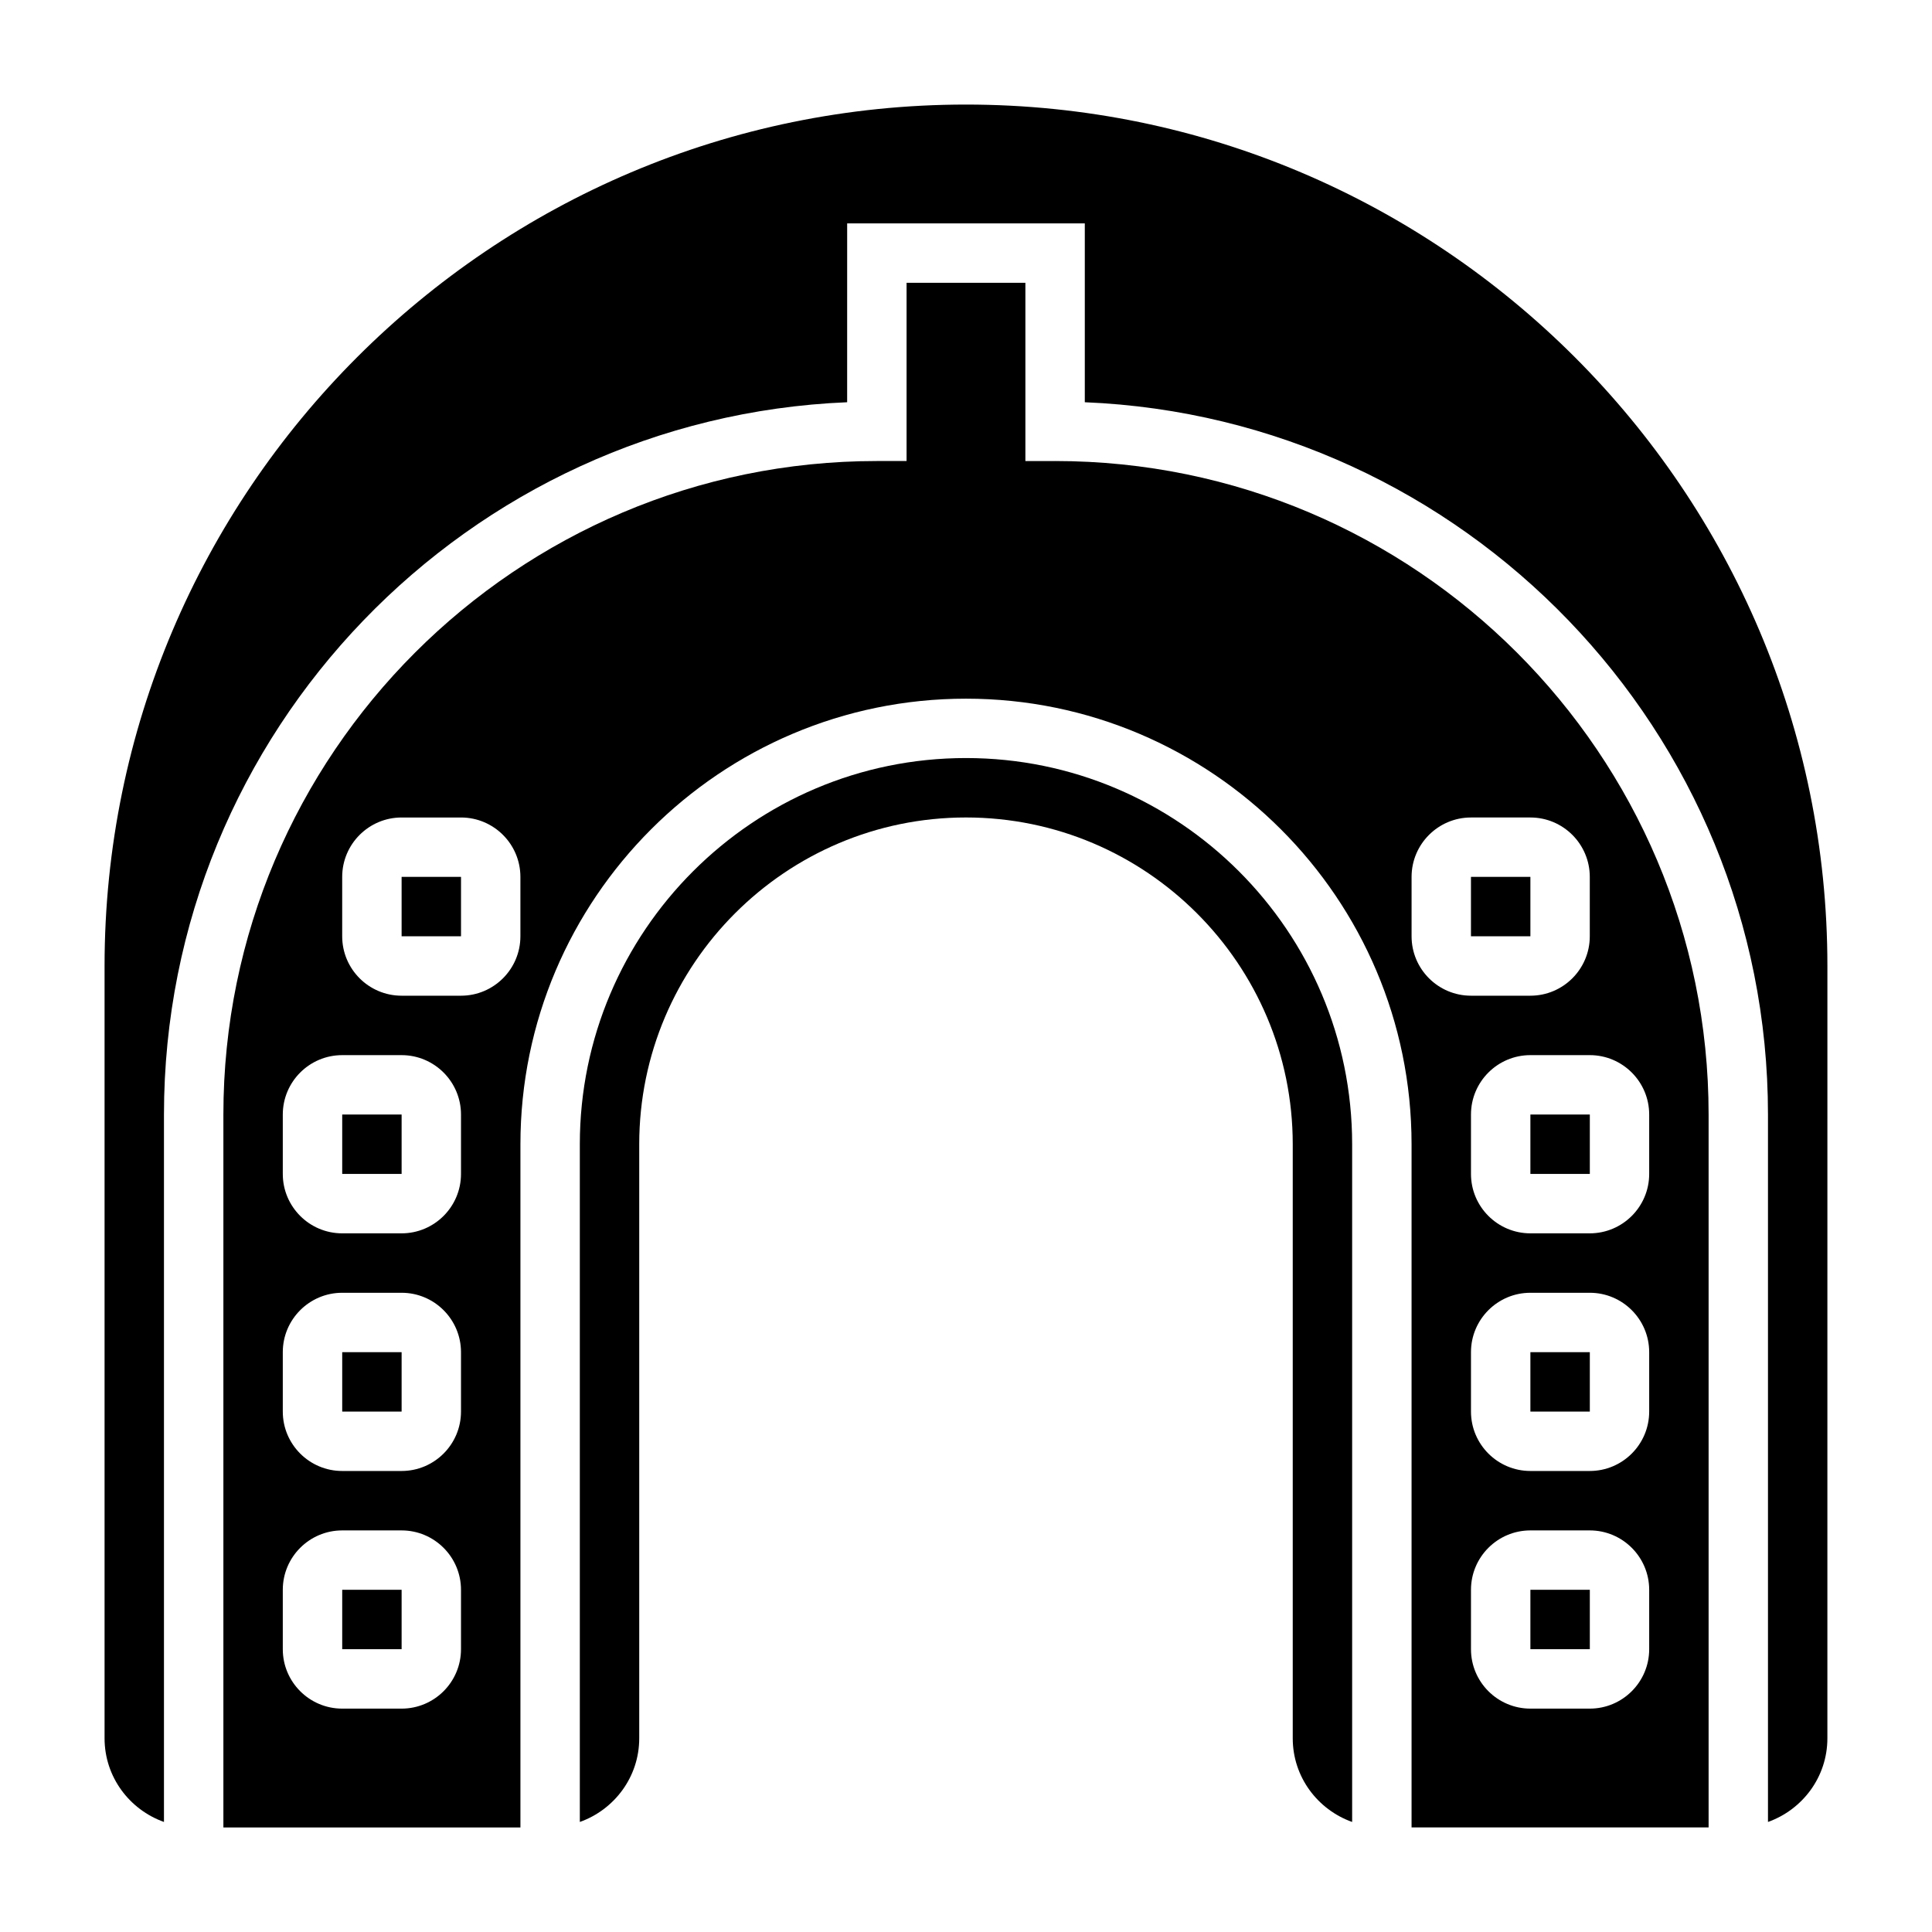
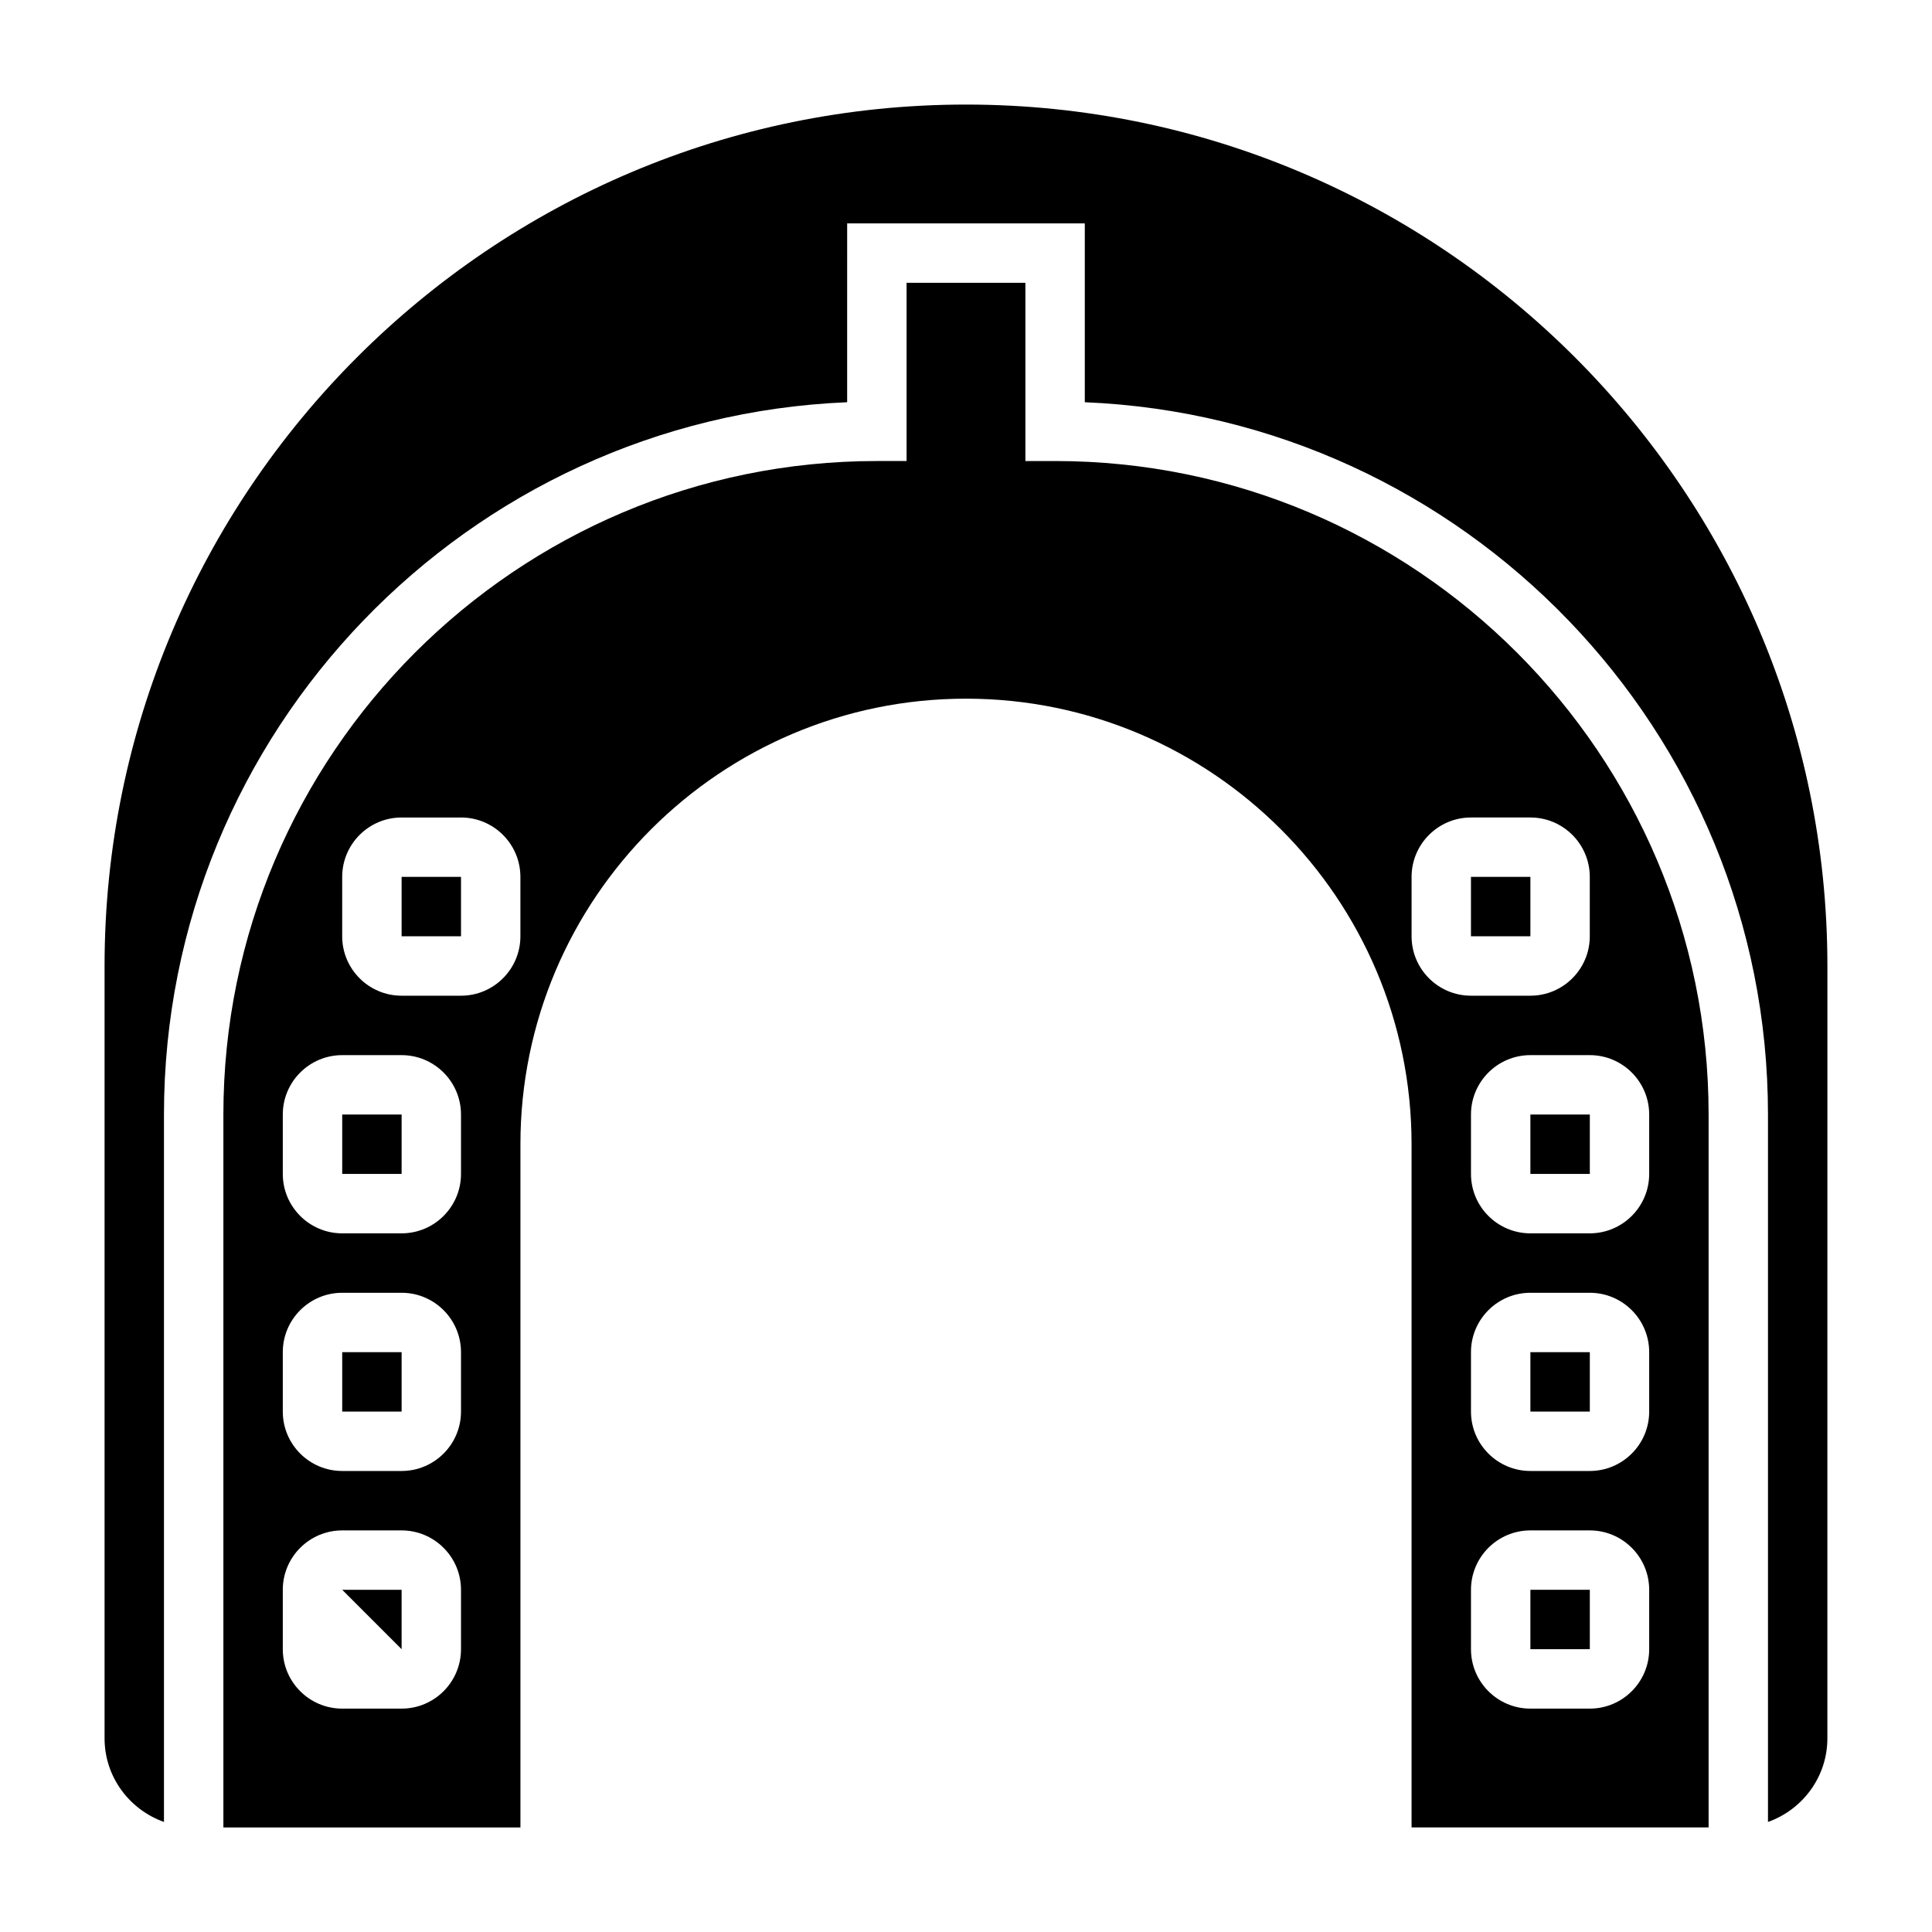
<svg xmlns="http://www.w3.org/2000/svg" fill="#000000" width="800px" height="800px" version="1.1" viewBox="144 144 512 512">
  <g>
    <path d="m250.43 376.38h15.742v15.742h-15.742z" />
    <path d="m234.69 439.36h15.742v15.742h-15.742z" />
-     <path d="m234.69 565.31h15.742v15.742h-15.742z" />
-     <path d="m400 344.89c-56.426 0-102.34 45.91-102.34 102.34v179.61c9.141-3.258 15.742-11.918 15.742-22.168v-157.44c0-47.742 38.848-86.594 86.594-86.594 47.742 0 86.594 38.848 86.594 86.594v157.44c0 10.25 6.606 18.91 15.742 22.168v-179.61c0-56.426-45.91-102.34-102.34-102.34z" />
+     <path d="m234.69 565.31h15.742v15.742z" />
    <path d="m234.69 502.34h15.742v15.742h-15.742z" />
    <path d="m549.57 502.34h15.75v15.742h-15.75z" />
    <path d="m549.57 565.31h15.75v15.742h-15.75z" />
    <path d="m549.57 439.36h15.75v15.742h-15.75z" />
    <path d="m423.61 266.18h-7.871v-47.234h-31.488v47.23h-7.871c-95.496 0.004-173.18 77.691-173.18 173.19v188.93h78.719v-181.06c0-65.109 52.973-118.08 118.08-118.08s118.08 52.973 118.08 118.08v181.05h78.719v-188.93c0-95.496-77.691-173.18-173.19-173.18zm-157.44 314.88c0 8.684-7.062 15.742-15.742 15.742h-15.742c-8.684 0-15.742-7.062-15.742-15.742v-15.742c0-8.684 7.062-15.742 15.742-15.742h15.742c8.684 0 15.742 7.062 15.742 15.742zm0-62.977c0 8.684-7.062 15.742-15.742 15.742h-15.742c-8.684 0-15.742-7.062-15.742-15.742v-15.742c0-8.684 7.062-15.742 15.742-15.742h15.742c8.684 0 15.742 7.062 15.742 15.742zm0-62.977c0 8.684-7.062 15.742-15.742 15.742h-15.742c-8.684 0-15.742-7.062-15.742-15.742v-15.742c0-8.684 7.062-15.742 15.742-15.742h15.742c8.684 0 15.742 7.062 15.742 15.742zm15.742-62.977c0 8.684-7.062 15.742-15.742 15.742h-15.742c-8.684 0-15.742-7.062-15.742-15.742v-15.742c0-8.684 7.062-15.742 15.742-15.742h15.742c8.684 0 15.742 7.062 15.742 15.742zm299.14 188.93c0 8.684-7.062 15.742-15.742 15.742h-15.742c-8.684 0-15.742-7.062-15.742-15.742v-15.742c0-8.684 7.062-15.742 15.742-15.742h15.742c8.684 0 15.742 7.062 15.742 15.742zm0-62.977c0 8.684-7.062 15.742-15.742 15.742h-15.742c-8.684 0-15.742-7.062-15.742-15.742v-15.742c0-8.684 7.062-15.742 15.742-15.742h15.742c8.684 0 15.742 7.062 15.742 15.742zm0-78.719v15.742c0 8.684-7.062 15.742-15.742 15.742h-15.742c-8.684 0-15.742-7.062-15.742-15.742v-15.742c0-8.684 7.062-15.742 15.742-15.742h15.742c8.68-0.004 15.742 7.059 15.742 15.742zm-15.742-62.977v15.742c0 8.684-7.062 15.742-15.742 15.742h-15.742c-8.684 0-15.742-7.062-15.742-15.742v-15.742c0-8.684 7.062-15.742 15.742-15.742h15.742c8.68-0.004 15.742 7.059 15.742 15.742z" />
    <path d="m400 171.71c-125.88 0-228.29 102.41-228.29 228.29v204.67c0 10.25 6.606 18.91 15.742 22.168v-187.48c0-101.54 80.523-184.62 181.05-188.76l0.004-47.398h62.977v47.398c100.53 4.137 181.05 87.227 181.05 188.76v187.48c9.141-3.258 15.742-11.918 15.742-22.168l0.004-204.67c0-125.88-102.41-228.29-228.29-228.29z" />
    <path d="m533.82 376.38h15.75v15.742h-15.75z" />
  </g>
</svg>